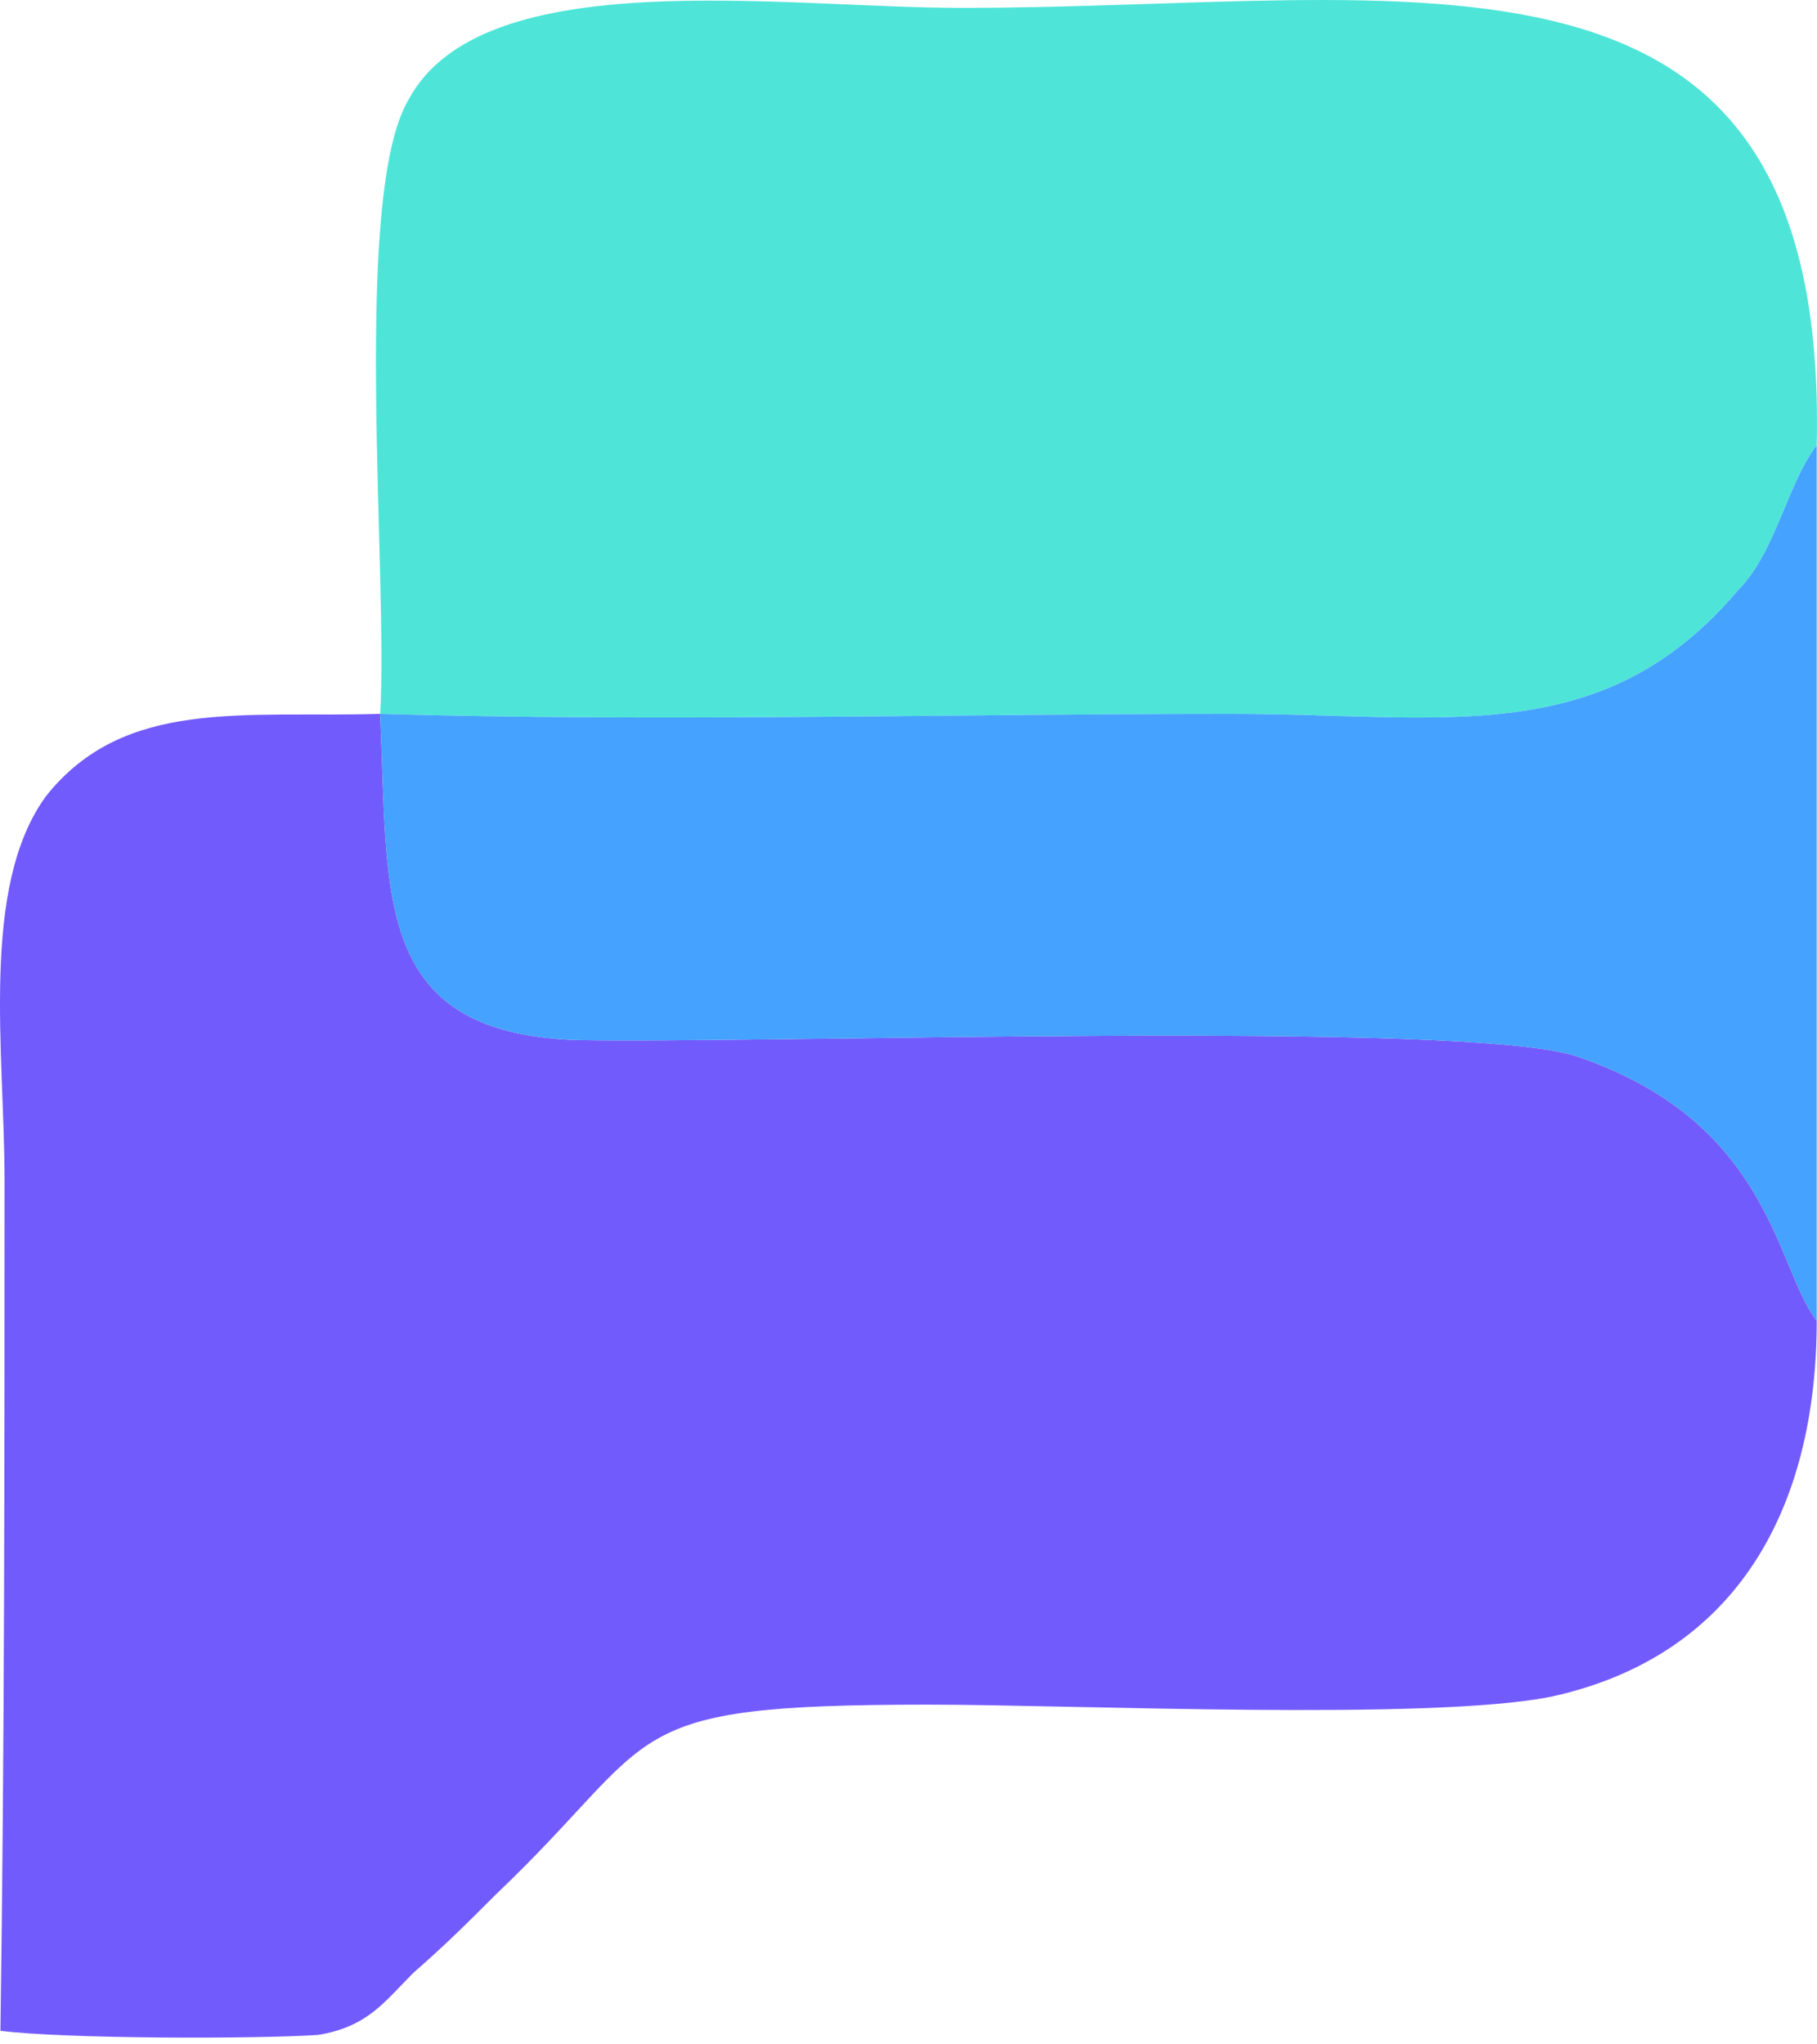
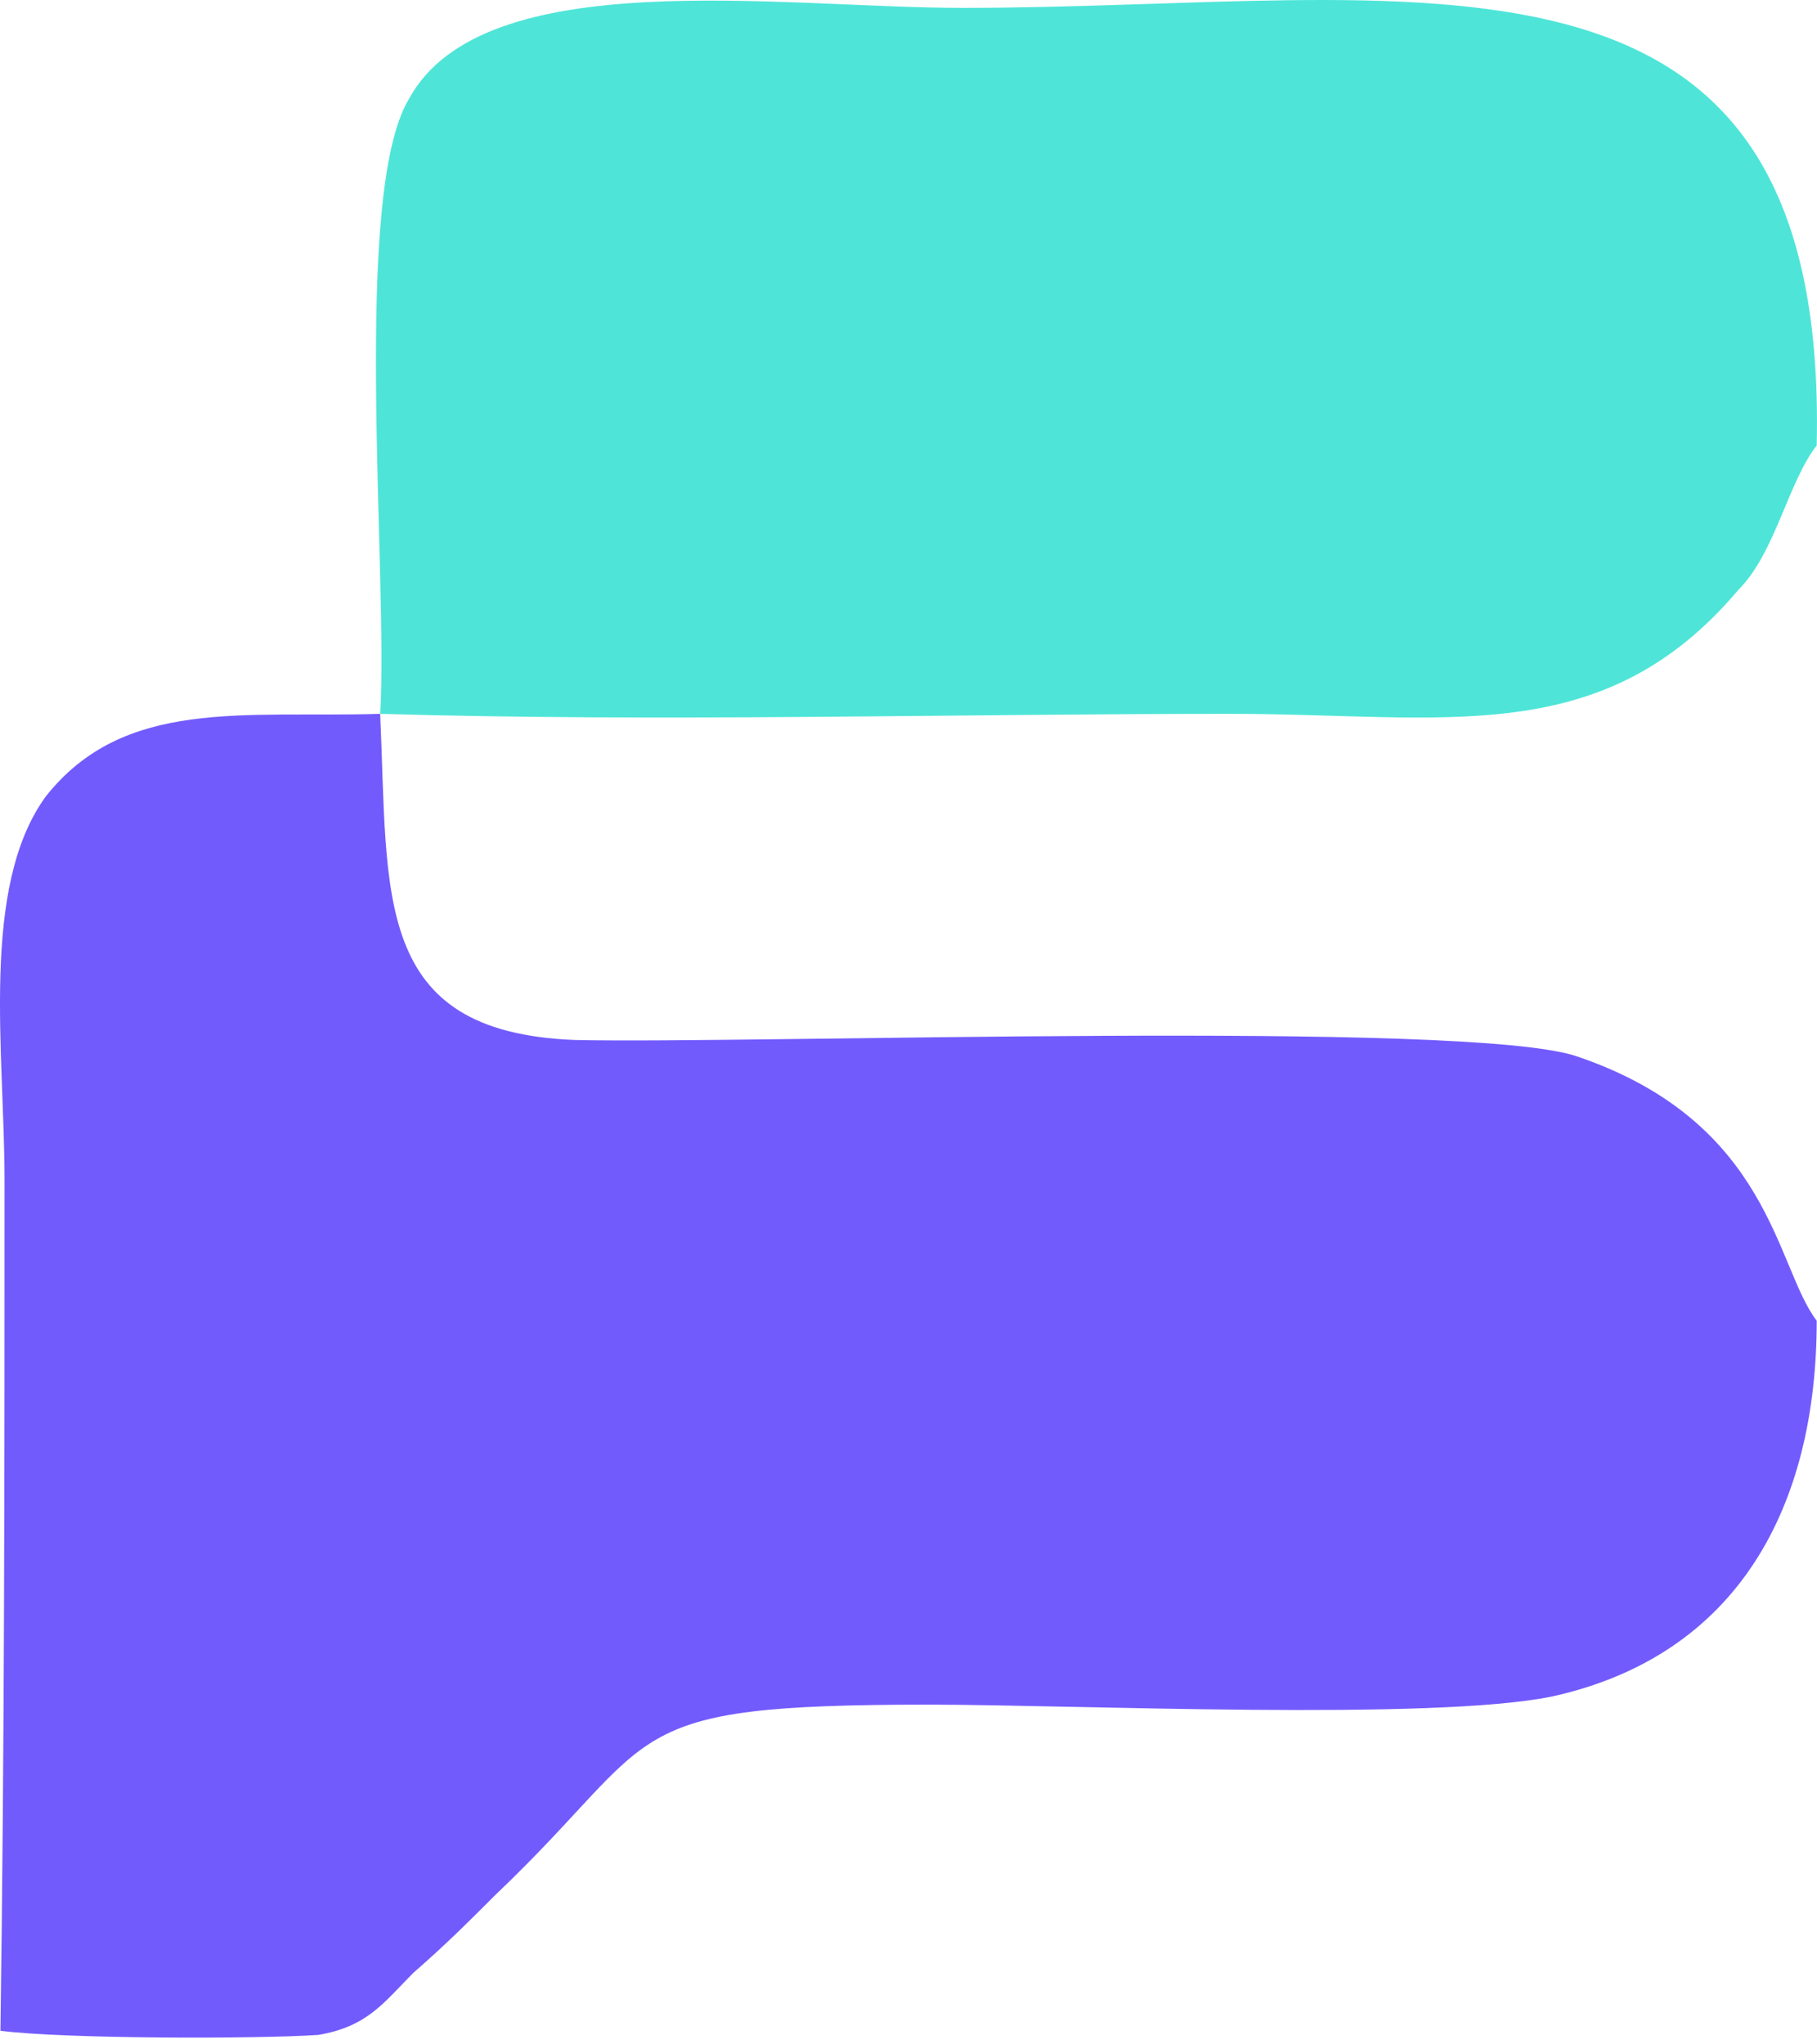
<svg xmlns="http://www.w3.org/2000/svg" width="56" height="63" viewBox="0 0 56 63" fill="none">
  <path fillRule="evenodd" clipRule="evenodd" d="M55.991 40.699C54.718 39.045 54.591 34.593 48.612 32.557C45.304 31.412 23.167 32.175 17.697 32.048C11.463 31.794 11.972 27.596 11.717 21.998C7.519 22.125 3.83 21.489 1.412 24.542C-0.623 27.341 0.14 32.43 0.14 36.374C0.14 45.025 0.14 53.803 0.013 62.582C2.049 62.836 7.901 62.836 9.809 62.709C11.336 62.454 11.845 61.691 12.735 60.8C13.753 59.91 14.389 59.274 15.28 58.383C20.496 53.422 18.842 52.531 28.638 52.531C33.091 52.531 44.159 53.04 47.849 52.277C53.574 51.004 55.991 46.424 55.991 40.699Z" fill="#725BFD" />
  <path fillRule="evenodd" clipRule="evenodd" d="M11.717 21.998C20.369 22.252 29.274 21.998 37.925 21.998C44.541 21.998 49.375 23.143 53.574 18.181C54.718 17.036 55.1 14.873 55.991 13.728C56.372 -2.938 43.65 0.243 29.656 0.243C24.058 0.243 14.898 -1.157 12.608 3.042C10.827 5.968 11.972 17.672 11.717 21.998Z" fill="#4EE5D8" />
-   <path fillRule="evenodd" clipRule="evenodd" d="M11.717 21.998C11.972 27.596 11.463 31.794 17.697 32.048C23.167 32.175 45.304 31.412 48.612 32.557C54.591 34.593 54.718 39.045 55.991 40.699V13.728C55.1 14.873 54.718 17.036 53.574 18.181C49.375 23.143 44.541 21.998 37.925 21.998C29.274 21.998 20.369 22.252 11.717 21.998Z" fill="#45A2FF" />
</svg>